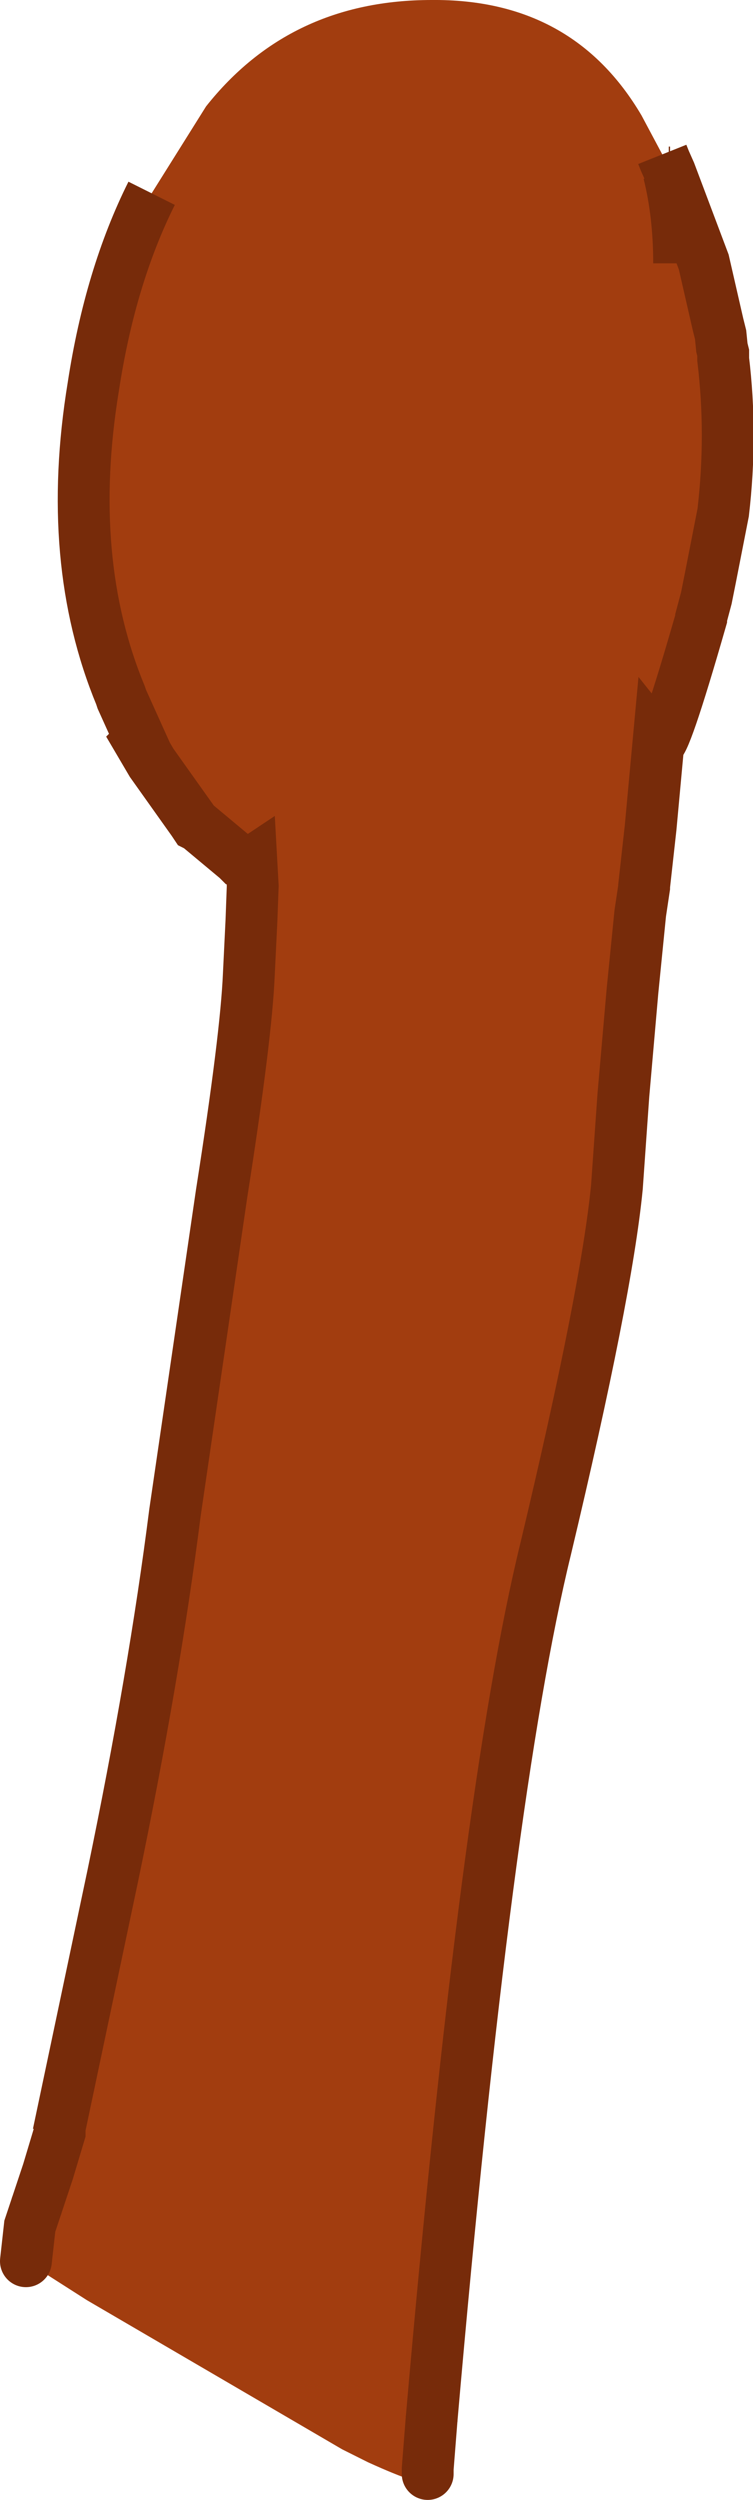
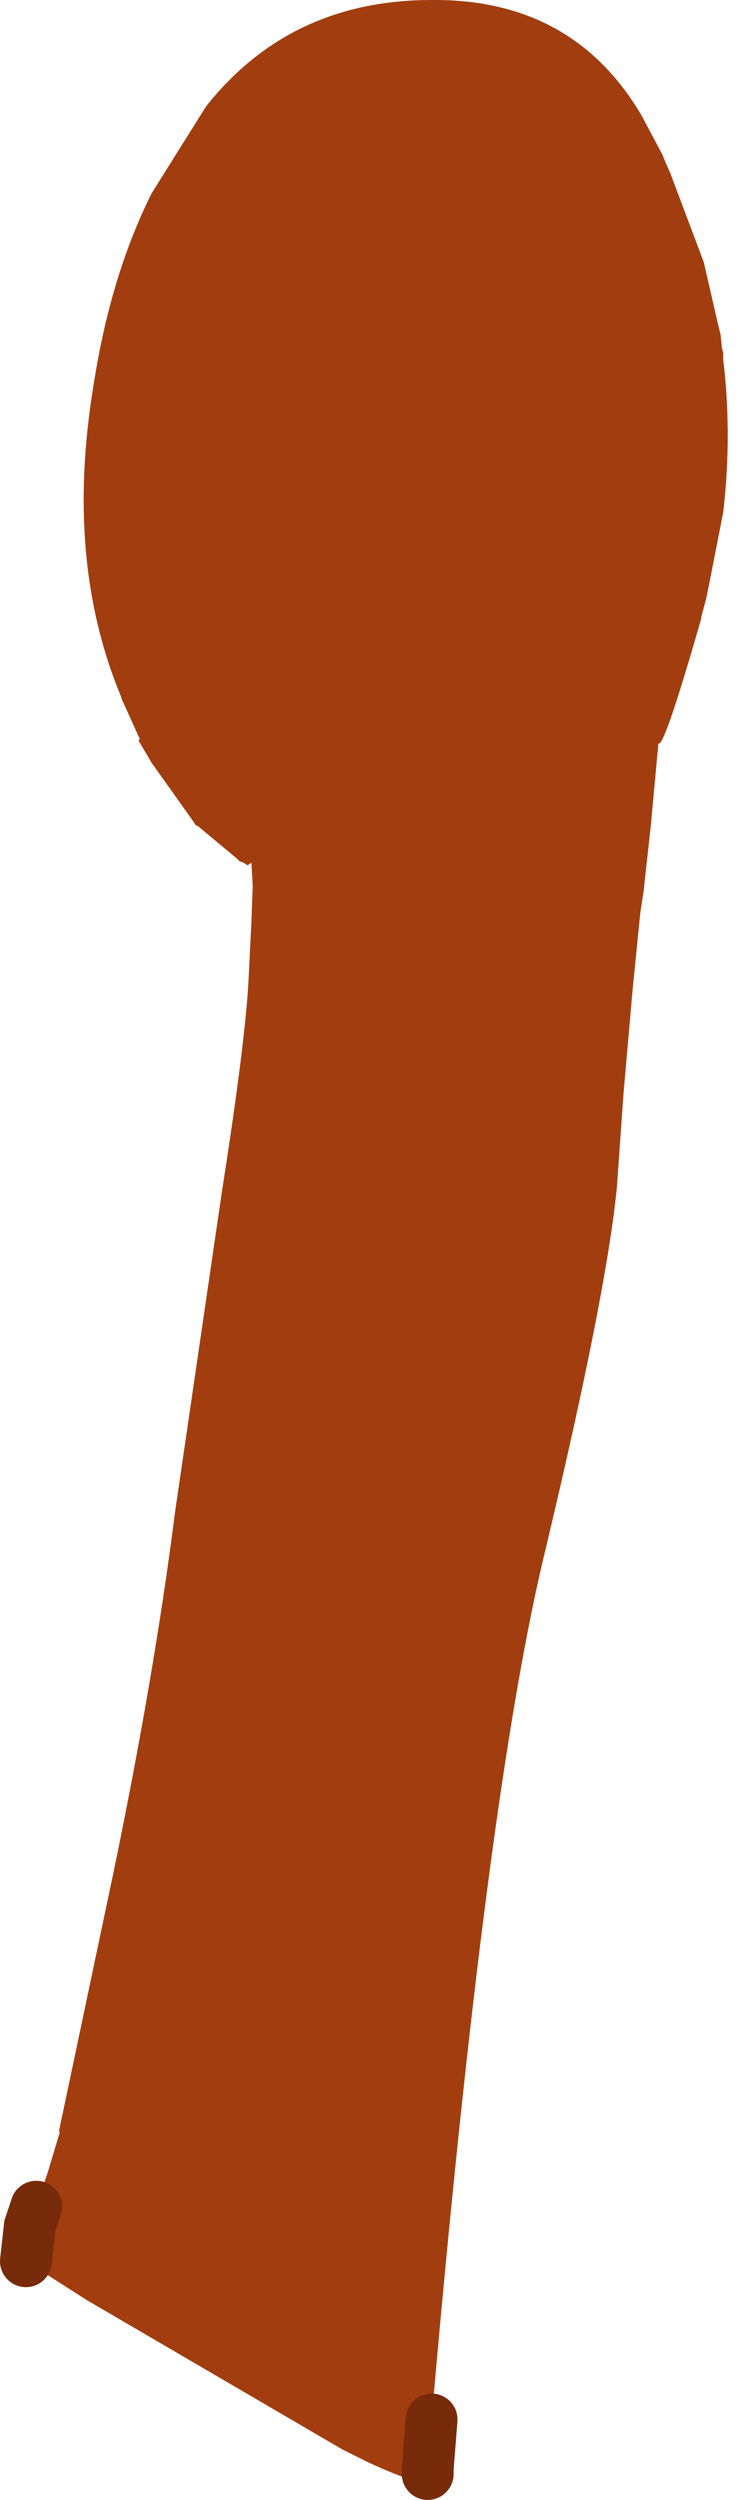
<svg xmlns="http://www.w3.org/2000/svg" height="96.35px" width="29.05px">
  <g transform="matrix(1.0, 0.0, 0.0, 1.0, 9.6, 54.55)">
    <path d="M-3.75 -47.1 L-1.65 -50.45 Q1.6 -54.55 7.05 -54.55 12.5 -54.6 15.15 -50.1 L15.95 -48.6 16.05 -48.35 16.25 -47.9 16.2 -47.9 16.25 -47.9 17.55 -44.45 18.1 -42.05 18.2 -41.65 18.25 -41.15 18.3 -40.95 18.3 -40.7 Q18.65 -37.8 18.3 -34.8 L17.8 -32.25 17.65 -31.5 17.45 -30.75 17.45 -30.7 Q16.0 -25.65 15.8 -25.9 L15.5 -22.65 15.25 -20.4 15.25 -20.35 15.1 -19.35 14.8 -16.35 14.45 -12.35 14.2 -8.8 Q13.8 -4.7 11.45 5.15 9.15 14.55 7.05 38.7 L6.9 40.6 6.9 40.8 6.85 41.05 Q6.8 41.35 4.6 40.35 L3.6 39.85 -6.25 34.1 -8.6 32.6 -8.45 31.25 -8.2 30.5 -7.75 29.15 -7.3 27.65 -7.3 27.55 -7.35 27.7 -5.25 17.75 Q-3.65 10.05 -2.85 3.75 L-1.05 -8.55 Q-0.1 -14.6 0.0 -17.0 L0.1 -19.05 0.15 -20.4 0.1 -21.3 -0.05 -21.2 -0.2 -21.3 -0.35 -21.35 -0.45 -21.45 -1.95 -22.7 -2.15 -22.9 -3.75 -25.15 -4.25 -26.0 -4.2 -26.05 -4.25 -26.0 -4.25 -26.05 -4.2 -26.05 -4.9 -27.6 -4.95 -27.75 Q-7.1 -32.95 -6.0 -39.65 -5.35 -43.9 -3.75 -47.1 M16.6 -44.4 Q16.6 -46.3 16.2 -47.9 16.6 -46.3 16.6 -44.4 M2.95 25.6 L2.9 25.5 2.95 25.6" fill="#a23d0f" fill-rule="evenodd" stroke="none" />
    <path d="M-2.15 -22.9 L-1.95 -22.7 -2.05 -22.75 -2.15 -22.9 M16.25 -47.9 L16.2 -47.9 16.25 -47.9" fill="#772b0a" fill-rule="evenodd" stroke="none" />
-     <path d="M-3.75 -47.1 Q-5.35 -43.9 -6.0 -39.65 -7.1 -32.95 -4.95 -27.75 L-4.9 -27.6 -4.2 -26.05 -4.25 -26.0 -3.75 -25.15 -2.15 -22.9 -2.05 -22.75 -1.95 -22.7 -0.45 -21.45 -0.35 -21.35 -0.2 -21.3 -0.05 -21.2 0.1 -21.3 0.15 -20.4 0.1 -19.05 0.0 -17.0 Q-0.1 -14.6 -1.05 -8.55 L-2.85 3.75 Q-3.65 10.05 -5.25 17.75 L-7.35 27.7 -7.3 27.55 -7.3 27.65 -7.75 29.15 -8.2 30.5 M7.05 38.7 Q9.15 14.55 11.45 5.15 13.8 -4.7 14.2 -8.8 L14.45 -12.35 14.8 -16.35 15.1 -19.35 15.25 -20.35 15.25 -20.4 15.5 -22.65 15.8 -25.9 Q16.0 -25.65 17.45 -30.7 L17.45 -30.75 17.65 -31.5 17.8 -32.25 18.3 -34.8 Q18.65 -37.8 18.3 -40.7 L18.3 -40.95 18.25 -41.15 18.2 -41.65 18.1 -42.05 17.55 -44.45 16.25 -47.9 16.05 -48.35 15.95 -48.6 M16.2 -47.9 Q16.6 -46.3 16.6 -44.4 M16.25 -47.9 L16.2 -47.9" fill="none" stroke="#772b0a" stroke-linecap="butt" stroke-linejoin="miter-clip" stroke-miterlimit="3.0" stroke-width="2.0" />
    <path d="M-8.2 30.5 L-8.45 31.25 -8.6 32.6 M6.9 40.8 L6.9 40.6 7.05 38.7" fill="none" stroke="#772b0a" stroke-linecap="round" stroke-linejoin="miter-clip" stroke-miterlimit="3.0" stroke-width="2.0" />
  </g>
</svg>